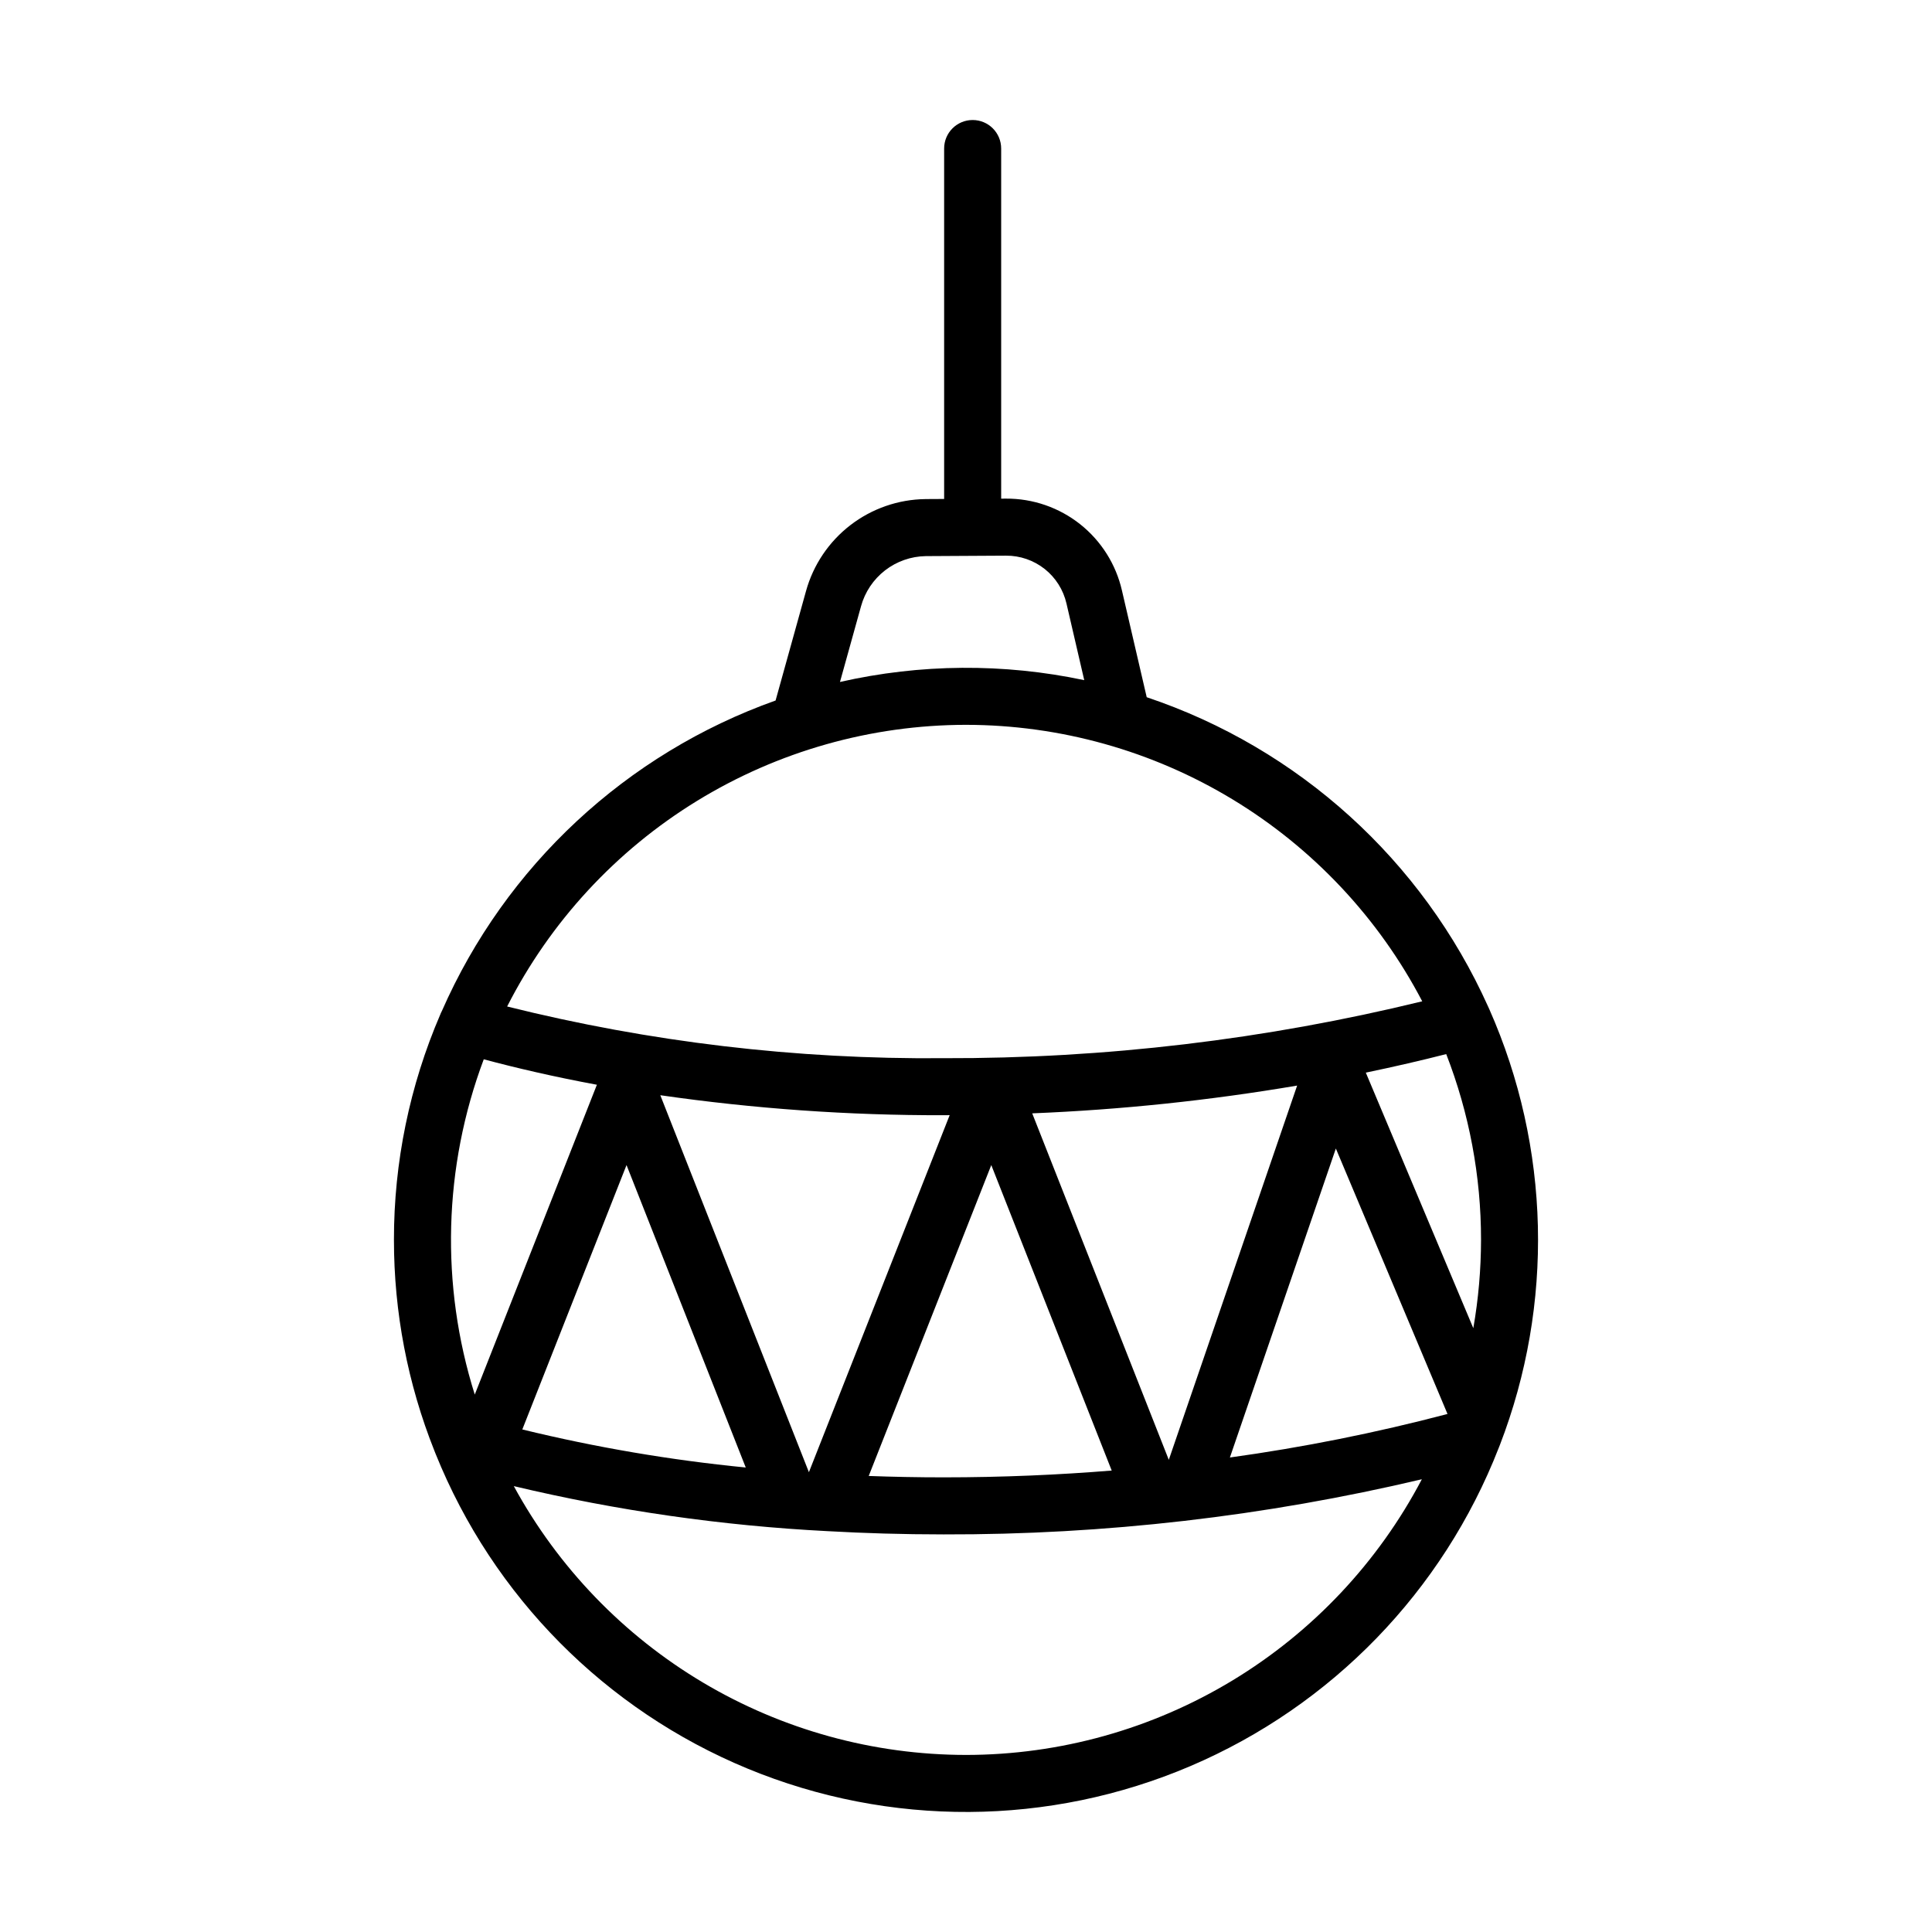
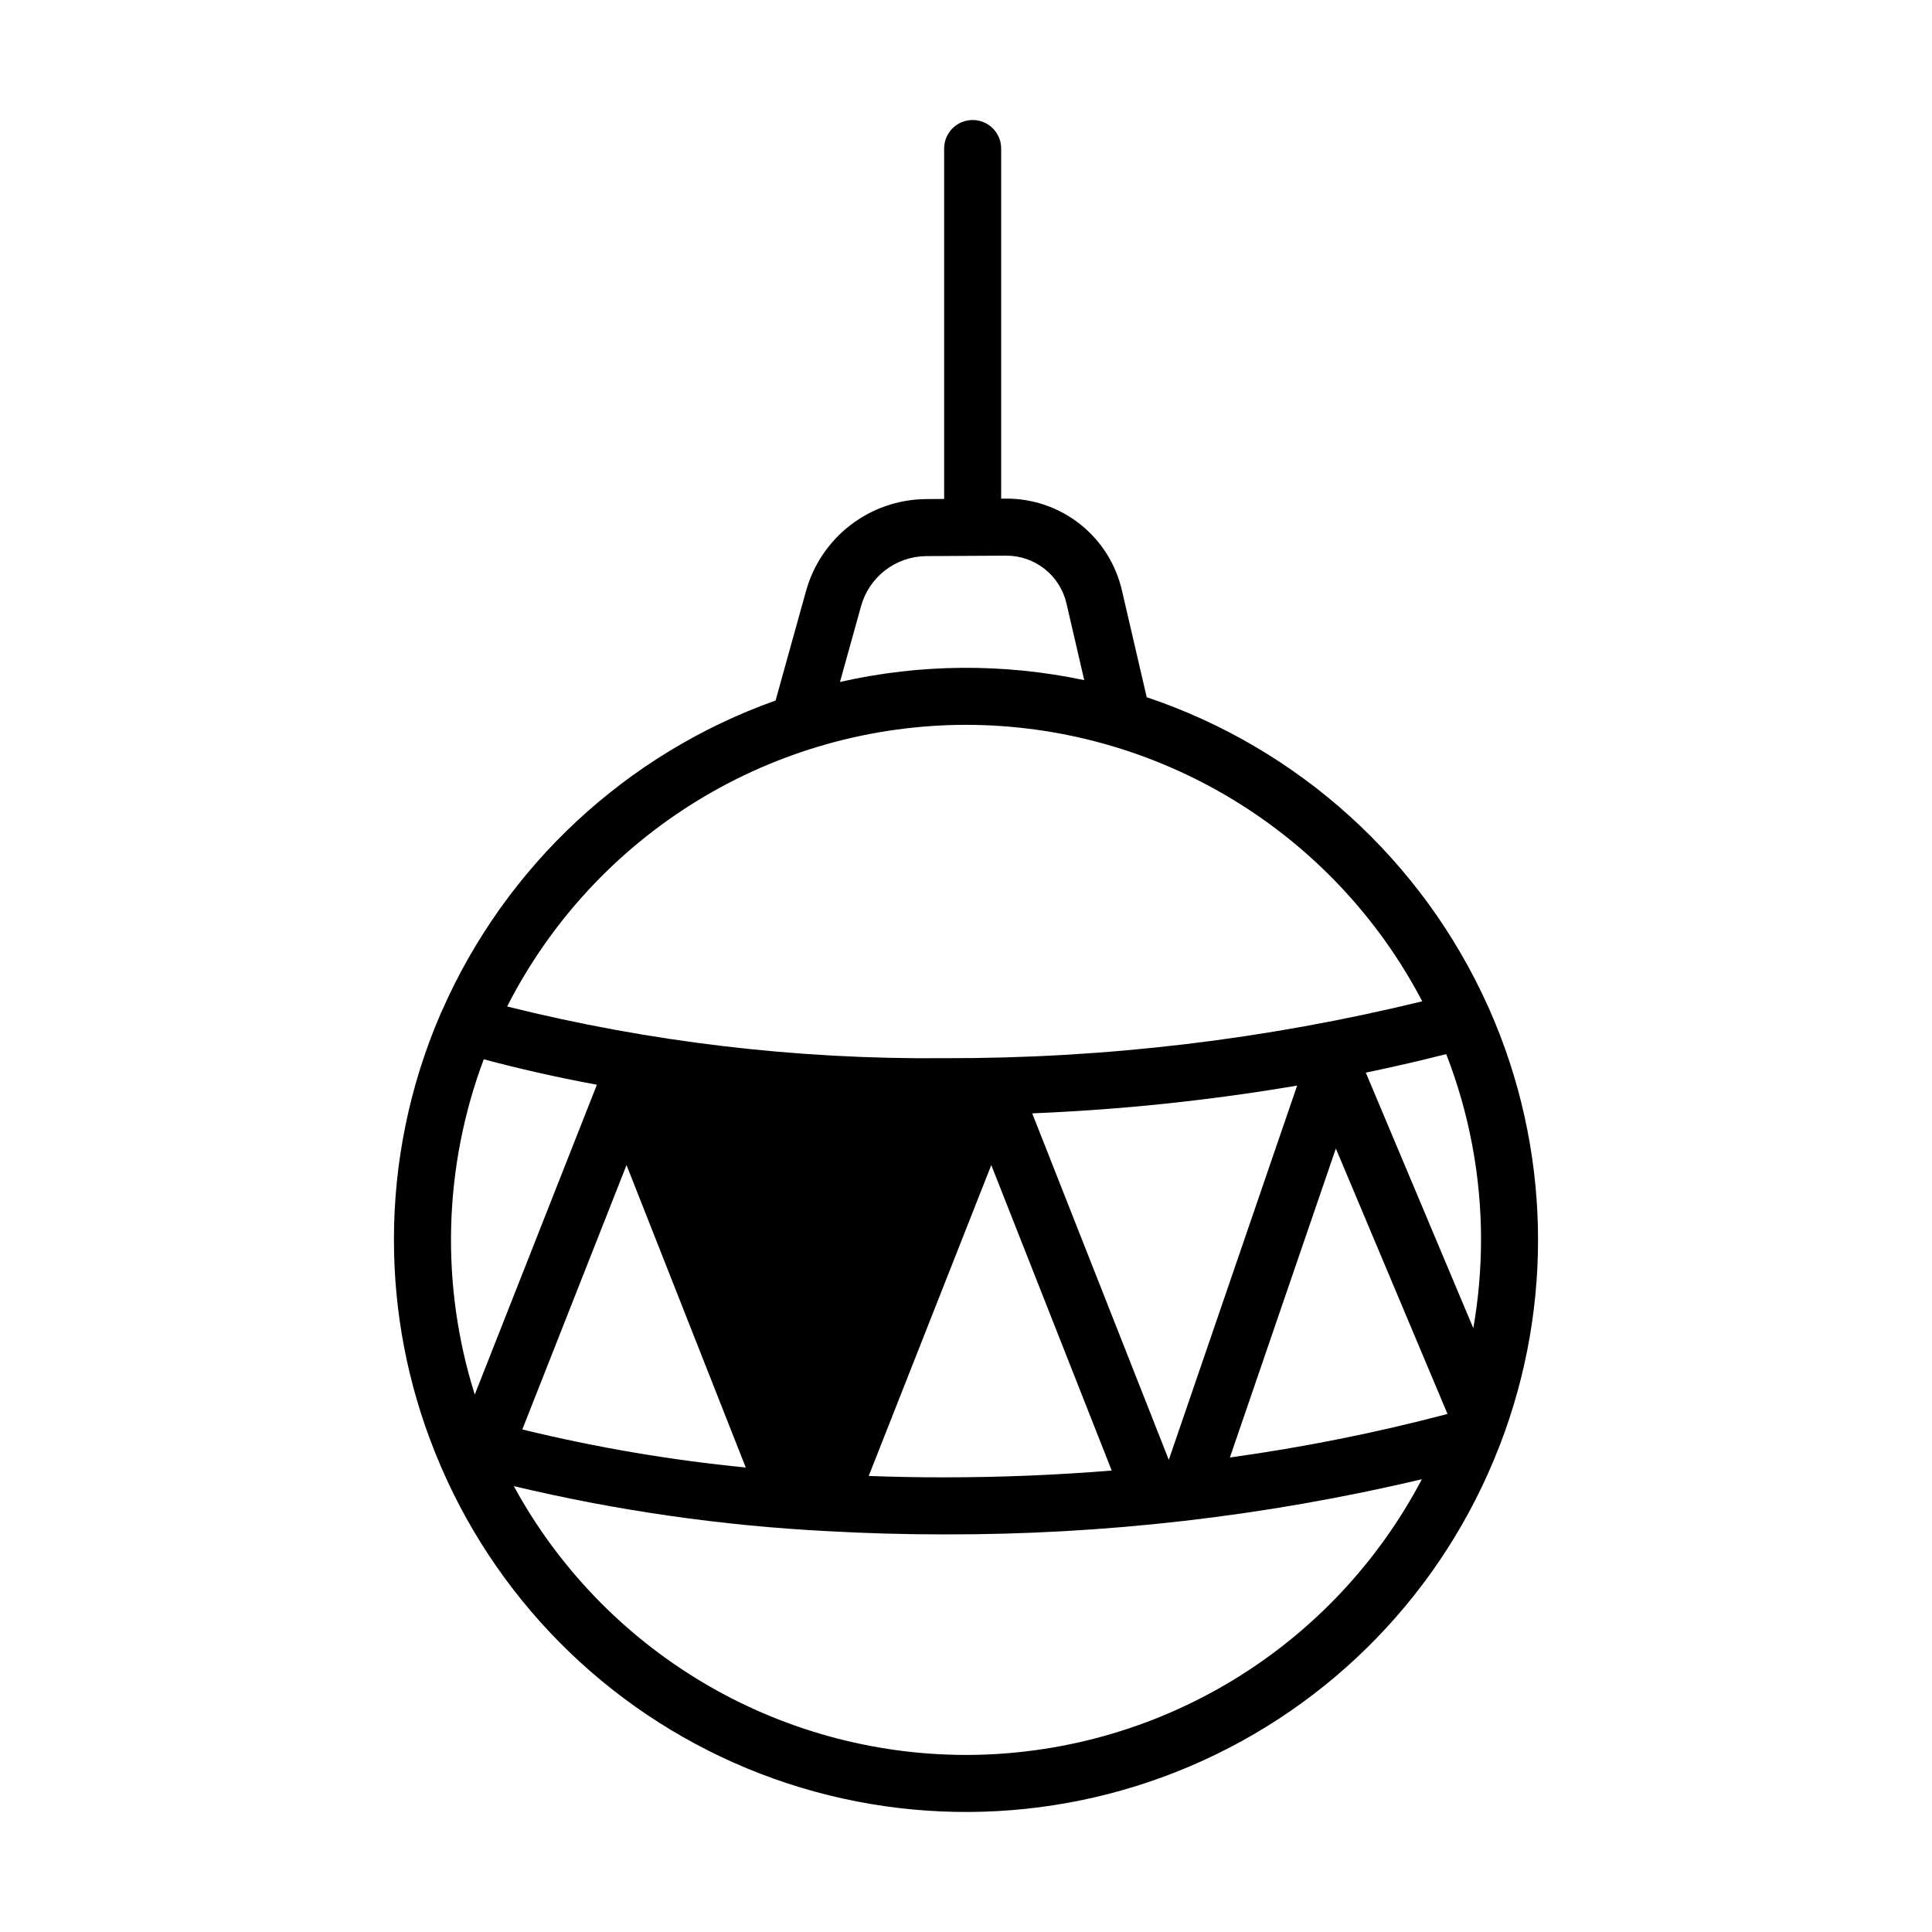
<svg xmlns="http://www.w3.org/2000/svg" fill="#000000" width="800px" height="800px" version="1.1" viewBox="144 144 512 512">
-   <path d="m248.4 472.58c-0.008 19.148 3.633 38.121 10.727 55.906 0.094 0.281 0.203 0.559 0.328 0.828 15.223 37.77 45.012 67.82 82.641 83.379 37.633 15.559 79.941 15.32 117.39-0.668 37.453-15.984 66.895-46.371 81.688-84.312 0.113-0.246 0.215-0.496 0.301-0.754 14.402-37.344 13.402-78.875-2.781-115.48-0.098-0.25-0.211-0.496-0.336-0.738-17.41-38.742-50.203-68.453-90.469-81.973l-6.551-28.234c-1.582-6.957-5.488-13.164-11.074-17.602-5.59-4.434-12.52-6.832-19.656-6.793h-0.191l-1.098 0.008v-92.789c0-4.172-3.383-7.555-7.555-7.555-4.176 0-7.559 3.383-7.559 7.555v92.871l-4.965 0.027v0.004c-7.195 0.09-14.172 2.512-19.875 6.902-5.703 4.391-9.832 10.512-11.758 17.449l-8.07 29.027c-39.562 14.078-71.562 43.855-88.445 82.305-0.152 0.281-0.285 0.574-0.398 0.871-8.129 18.875-12.316 39.215-12.297 59.766zm288.09 0c-0.012 7.848-0.695 15.676-2.047 23.402l-28.488-67.723c7.766-1.613 14.898-3.277 21.309-4.914 6.106 15.695 9.234 32.395 9.227 49.234zm-8.887 46.133v0.004c-18.973 4.992-38.23 8.848-57.668 11.535l28.082-81.883zm-73.859 12.16-36.195-91.824c23.535-0.957 46.984-3.414 70.207-7.359zm-15.129 2.84c-13.949 1.129-28.824 1.801-44.566 1.801-6.828 0-13.426-0.133-19.828-0.367l32.48-82.391zm-80.246 0.434-39.383-99.902c24.859 3.586 49.949 5.356 75.066 5.301 0.547 0 1.078-0.016 1.621-0.016zm-16.738-1.246 0.004 0.004c-19.953-1.961-39.738-5.332-59.215-10.082l27.617-70.066zm-71.812-19.324c-9.152-29.051-8.312-60.332 2.383-88.852 8.539 2.285 18.531 4.621 29.98 6.746zm130.19 95.5c-24.535-0.016-48.609-6.641-69.699-19.176-21.086-12.539-38.41-30.523-50.148-52.062 27.297 6.5 55.133 10.496 83.156 11.934h0.004c9.738 0.547 19.977 0.859 30.734 0.859 42.676 0.109 85.215-4.797 126.75-14.613-11.574 22.023-28.941 40.469-50.227 53.344-21.289 12.875-45.688 19.695-70.566 19.715zm-27.828-304.41c1.035-3.773 3.269-7.109 6.363-9.508 3.094-2.394 6.883-3.723 10.797-3.781l21.176-0.121h0.102c3.715-0.02 7.324 1.227 10.238 3.531 2.91 2.309 4.945 5.539 5.773 9.16l4.707 20.305v-0.004c-21.359-4.519-43.445-4.356-64.734 0.48zm27.828 31.422c24.918 0.023 49.355 6.863 70.664 19.777 21.312 12.914 38.684 31.414 50.234 53.492-41.52 10.137-84.113 15.199-126.85 15.074-38.977 0.34-77.836-4.266-115.66-13.699 11.422-22.441 28.824-41.289 50.285-54.461 21.461-13.172 46.141-20.156 71.324-20.184z" />
+   <path d="m248.4 472.58c-0.008 19.148 3.633 38.121 10.727 55.906 0.094 0.281 0.203 0.559 0.328 0.828 15.223 37.77 45.012 67.82 82.641 83.379 37.633 15.559 79.941 15.32 117.39-0.668 37.453-15.984 66.895-46.371 81.688-84.312 0.113-0.246 0.215-0.496 0.301-0.754 14.402-37.344 13.402-78.875-2.781-115.48-0.098-0.25-0.211-0.496-0.336-0.738-17.41-38.742-50.203-68.453-90.469-81.973l-6.551-28.234c-1.582-6.957-5.488-13.164-11.074-17.602-5.59-4.434-12.52-6.832-19.656-6.793h-0.191l-1.098 0.008v-92.789c0-4.172-3.383-7.555-7.555-7.555-4.176 0-7.559 3.383-7.559 7.555v92.871l-4.965 0.027v0.004c-7.195 0.09-14.172 2.512-19.875 6.902-5.703 4.391-9.832 10.512-11.758 17.449l-8.07 29.027c-39.562 14.078-71.562 43.855-88.445 82.305-0.152 0.281-0.285 0.574-0.398 0.871-8.129 18.875-12.316 39.215-12.297 59.766zm288.09 0c-0.012 7.848-0.695 15.676-2.047 23.402l-28.488-67.723c7.766-1.613 14.898-3.277 21.309-4.914 6.106 15.695 9.234 32.395 9.227 49.234zm-8.887 46.133v0.004c-18.973 4.992-38.23 8.848-57.668 11.535l28.082-81.883zm-73.859 12.16-36.195-91.824c23.535-0.957 46.984-3.414 70.207-7.359zm-15.129 2.84c-13.949 1.129-28.824 1.801-44.566 1.801-6.828 0-13.426-0.133-19.828-0.367l32.48-82.391zm-80.246 0.434-39.383-99.902zm-16.738-1.246 0.004 0.004c-19.953-1.961-39.738-5.332-59.215-10.082l27.617-70.066zm-71.812-19.324c-9.152-29.051-8.312-60.332 2.383-88.852 8.539 2.285 18.531 4.621 29.98 6.746zm130.19 95.5c-24.535-0.016-48.609-6.641-69.699-19.176-21.086-12.539-38.41-30.523-50.148-52.062 27.297 6.5 55.133 10.496 83.156 11.934h0.004c9.738 0.547 19.977 0.859 30.734 0.859 42.676 0.109 85.215-4.797 126.75-14.613-11.574 22.023-28.941 40.469-50.227 53.344-21.289 12.875-45.688 19.695-70.566 19.715zm-27.828-304.41c1.035-3.773 3.269-7.109 6.363-9.508 3.094-2.394 6.883-3.723 10.797-3.781l21.176-0.121h0.102c3.715-0.02 7.324 1.227 10.238 3.531 2.91 2.309 4.945 5.539 5.773 9.16l4.707 20.305v-0.004c-21.359-4.519-43.445-4.356-64.734 0.48zm27.828 31.422c24.918 0.023 49.355 6.863 70.664 19.777 21.312 12.914 38.684 31.414 50.234 53.492-41.52 10.137-84.113 15.199-126.85 15.074-38.977 0.34-77.836-4.266-115.66-13.699 11.422-22.441 28.824-41.289 50.285-54.461 21.461-13.172 46.141-20.156 71.324-20.184z" />
</svg>